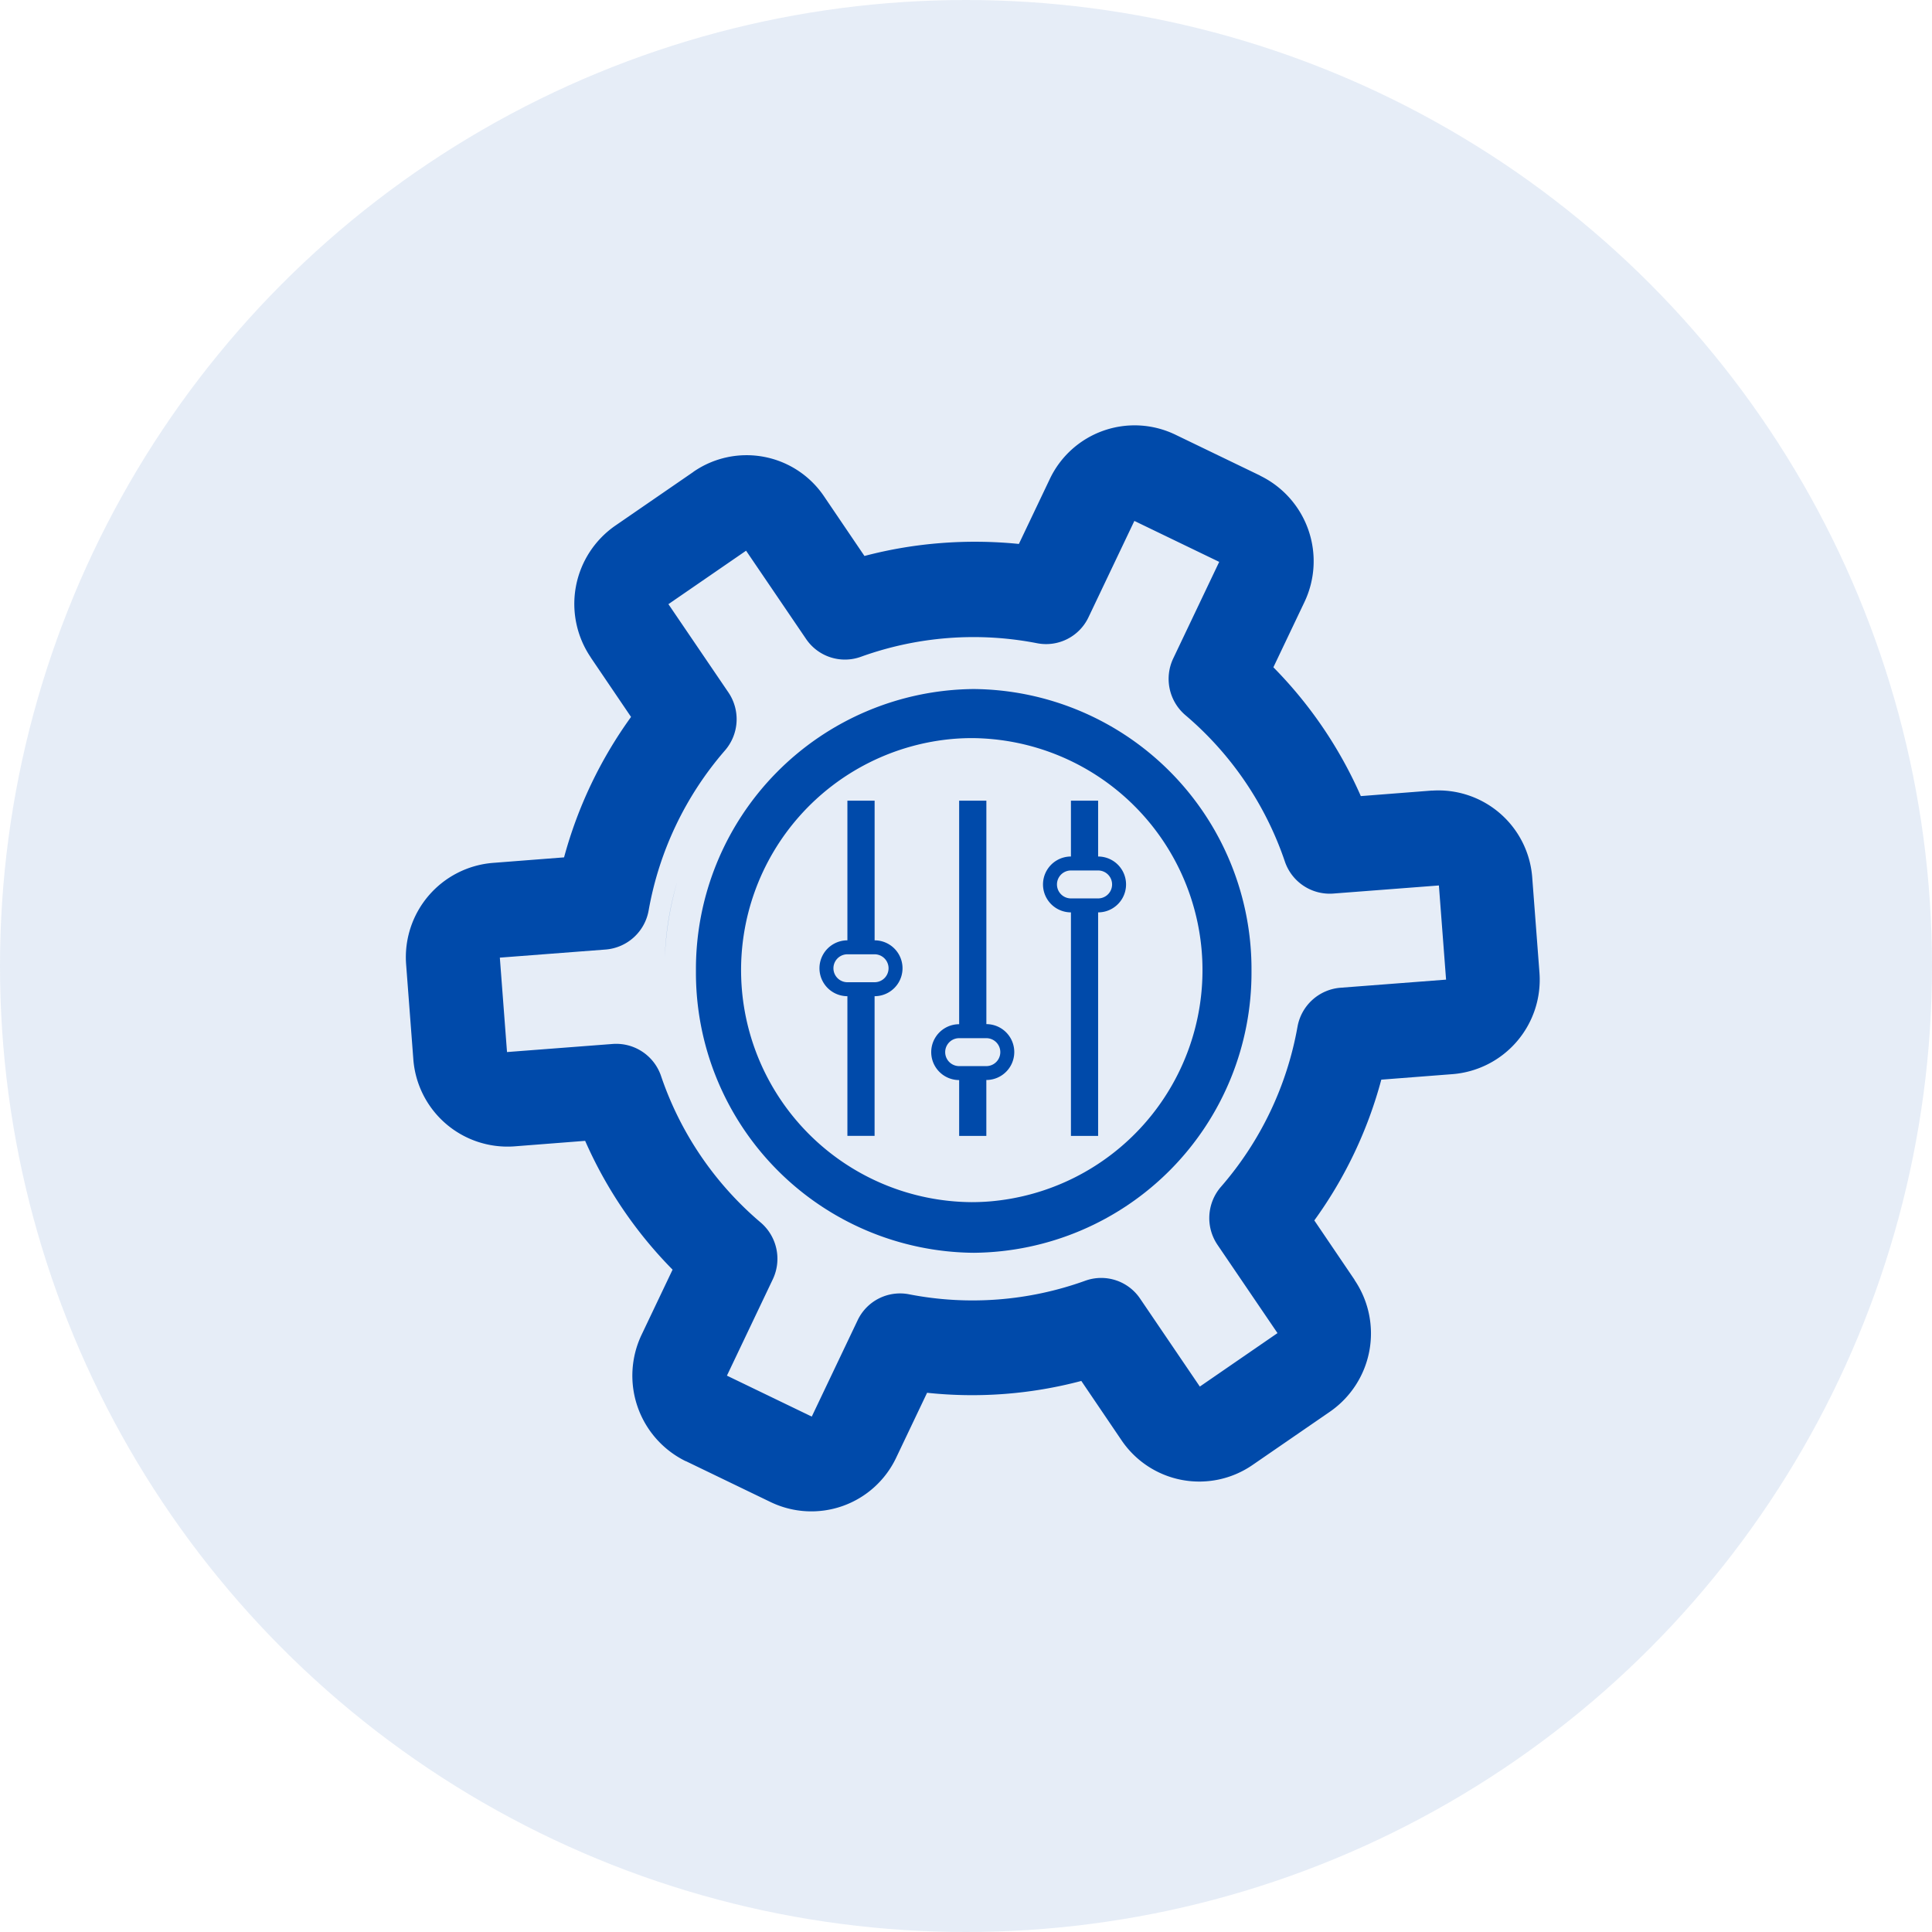
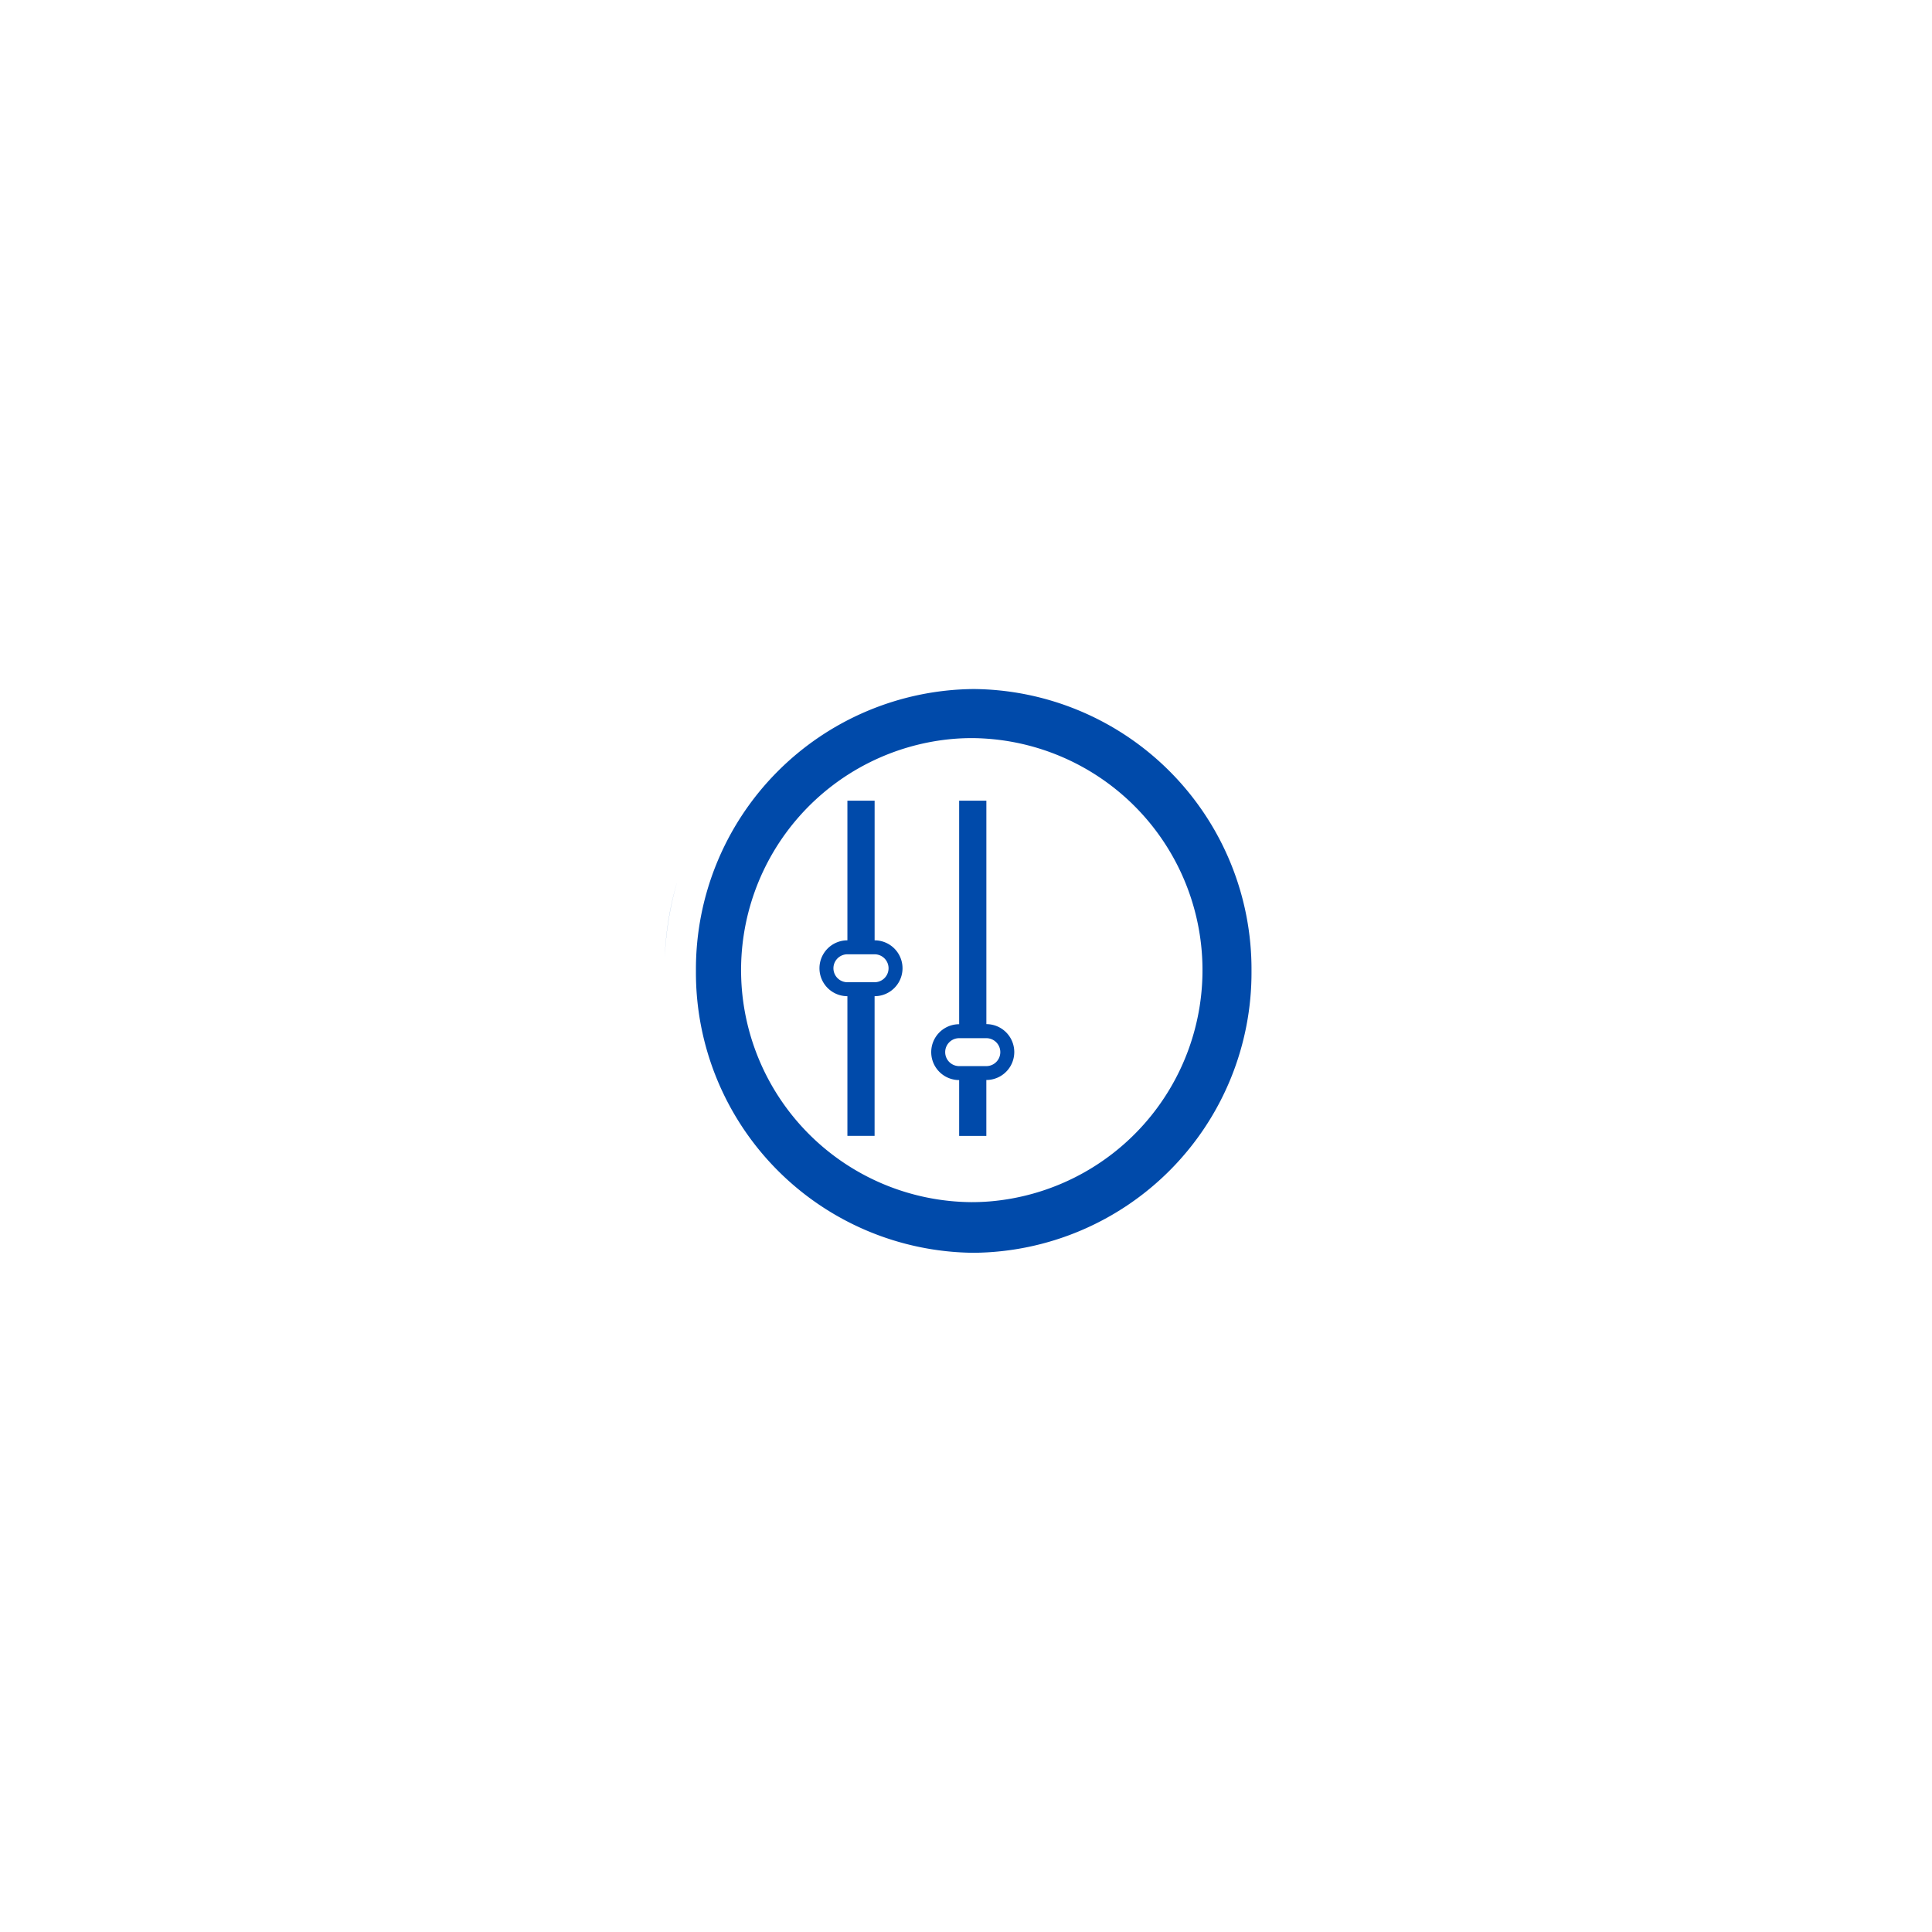
<svg xmlns="http://www.w3.org/2000/svg" width="70" height="70" viewBox="0 0 70 70">
  <g transform="translate(-91.221 -1175.76)">
-     <circle cx="35" cy="35" r="35" transform="translate(91.221 1175.76)" fill="#004aaa" opacity="0.1" />
    <g transform="translate(105.925 1191.167)">
      <path d="M11.194,20.426A10.151,10.151,0,0,1,1.129,10.213,10.151,10.151,0,0,1,11.194,0,10.151,10.151,0,0,1,21.258,10.213,10.151,10.151,0,0,1,11.194,20.426ZM11.139,1.778c-.215,0-.433.008-.649.025a8.408,8.408,0,0,0,.619,16.788c.215,0,.433-.008.648-.025a8.408,8.408,0,0,0-.618-16.788ZM0,9.738H0a11.2,11.2,0,0,1,.455-2.77A11.532,11.532,0,0,0,0,9.738Z" transform="translate(9.382 9.558)" fill="#004aaa" />
-       <path d="M267.645,238.277l-2.569.2a15.545,15.545,0,0,0-3.168-4.667l1.119-2.35a3.444,3.444,0,0,0-1.592-4.588.008.008,0,0,1-.008-.008l-3.074-1.484a3.4,3.4,0,0,0-4.547,1.611l-1.119,2.35a15.948,15.948,0,0,0-2.821-.032,15.576,15.576,0,0,0-2.774.468l-1.458-2.151a3.386,3.386,0,0,0-4.737-.9l-.008.008-2.814,1.937a3.449,3.449,0,0,0-.906,4.771c0,.008.008.008.008.016l1.458,2.151a15.675,15.675,0,0,0-2.427,5.088l-2.577.2a3.43,3.43,0,0,0-3.145,3.683l.26,3.421a3.421,3.421,0,0,0,3.657,3.167l2.569-.2a15.549,15.549,0,0,0,3.168,4.667l-1.119,2.35a3.45,3.45,0,0,0,1.592,4.588h.008l3.074,1.484a3.4,3.4,0,0,0,4.547-1.611l1.119-2.35a15.417,15.417,0,0,0,5.588-.429l1.458,2.151a3.4,3.4,0,0,0,4.737.9l2.814-1.937a3.448,3.448,0,0,0,.891-4.771v-.008l-1.458-2.151a15.522,15.522,0,0,0,2.427-5.1l2.585-.2a3.43,3.43,0,0,0,3.145-3.683l-.26-3.421a3.408,3.408,0,0,0-3.641-3.167C267.661,238.277,267.653,238.277,267.645,238.277Zm.52,6.85-3.83.294a1.72,1.72,0,0,0-1.553,1.413,12.056,12.056,0,0,1-2.774,5.8,1.728,1.728,0,0,0-.126,2.1l2.175,3.2-2.814,1.937-2.167-3.191a1.7,1.7,0,0,0-1.986-.643,12.027,12.027,0,0,1-6.376.492,1.7,1.7,0,0,0-1.868.937l-1.663,3.493-3.074-1.484,1.663-3.493a1.728,1.728,0,0,0-.441-2.056,12.01,12.01,0,0,1-3.61-5.31,1.715,1.715,0,0,0-1.742-1.159l-3.838.294-.26-3.421,3.838-.294a1.721,1.721,0,0,0,1.553-1.413,12.043,12.043,0,0,1,2.766-5.8,1.728,1.728,0,0,0,.126-2.1l-2.175-3.2,2.814-1.937,2.175,3.2a1.7,1.7,0,0,0,1.986.643,12.027,12.027,0,0,1,6.376-.492,1.7,1.7,0,0,0,1.868-.937l1.663-3.493,3.074,1.484-1.663,3.493a1.726,1.726,0,0,0,.433,2.056,12.01,12.01,0,0,1,3.61,5.31,1.715,1.715,0,0,0,1.742,1.159l3.838-.294Z" transform="translate(-230.475 -225.04)" fill="#004aaa" />
      <g transform="translate(15.014 13.602)">
        <path d="M10.971,8.1V0H9.985V8.1a1.012,1.012,0,0,0,0,2.024v2.024h.985V10.121a1.012,1.012,0,0,0,0-2.024Zm0,1.518H9.985a.506.506,0,0,1,0-1.012h.985a.506.506,0,0,1,0,1.012Z" transform="translate(-4.951)" fill="#004aaa" />
-         <path d="M2.971,5.061V0H1.985V5.061a1.012,1.012,0,0,0,0,2.024v5.061h.985V7.085a1.012,1.012,0,0,0,0-2.024Zm0,1.518H1.985a.506.506,0,0,1,0-1.012h.985a.506.506,0,0,1,0,1.012Z" transform="translate(-1)" fill="#004aaa" />
-         <path d="M18.971,2.024V0h-.985V2.024a1.012,1.012,0,0,0,0,2.024v8.1h.985v-8.1a1.012,1.012,0,0,0,0-2.024Zm0,1.518h-.985a.506.506,0,0,1,0-1.012h.985a.506.506,0,0,1,0,1.012Z" transform="translate(-8.902)" fill="#004aaa" />
+         <path d="M2.971,5.061V0H1.985V5.061a1.012,1.012,0,0,0,0,2.024v5.061h.985V7.085a1.012,1.012,0,0,0,0-2.024m0,1.518H1.985a.506.506,0,0,1,0-1.012h.985a.506.506,0,0,1,0,1.012Z" transform="translate(-1)" fill="#004aaa" />
      </g>
    </g>
  </g>
</svg>